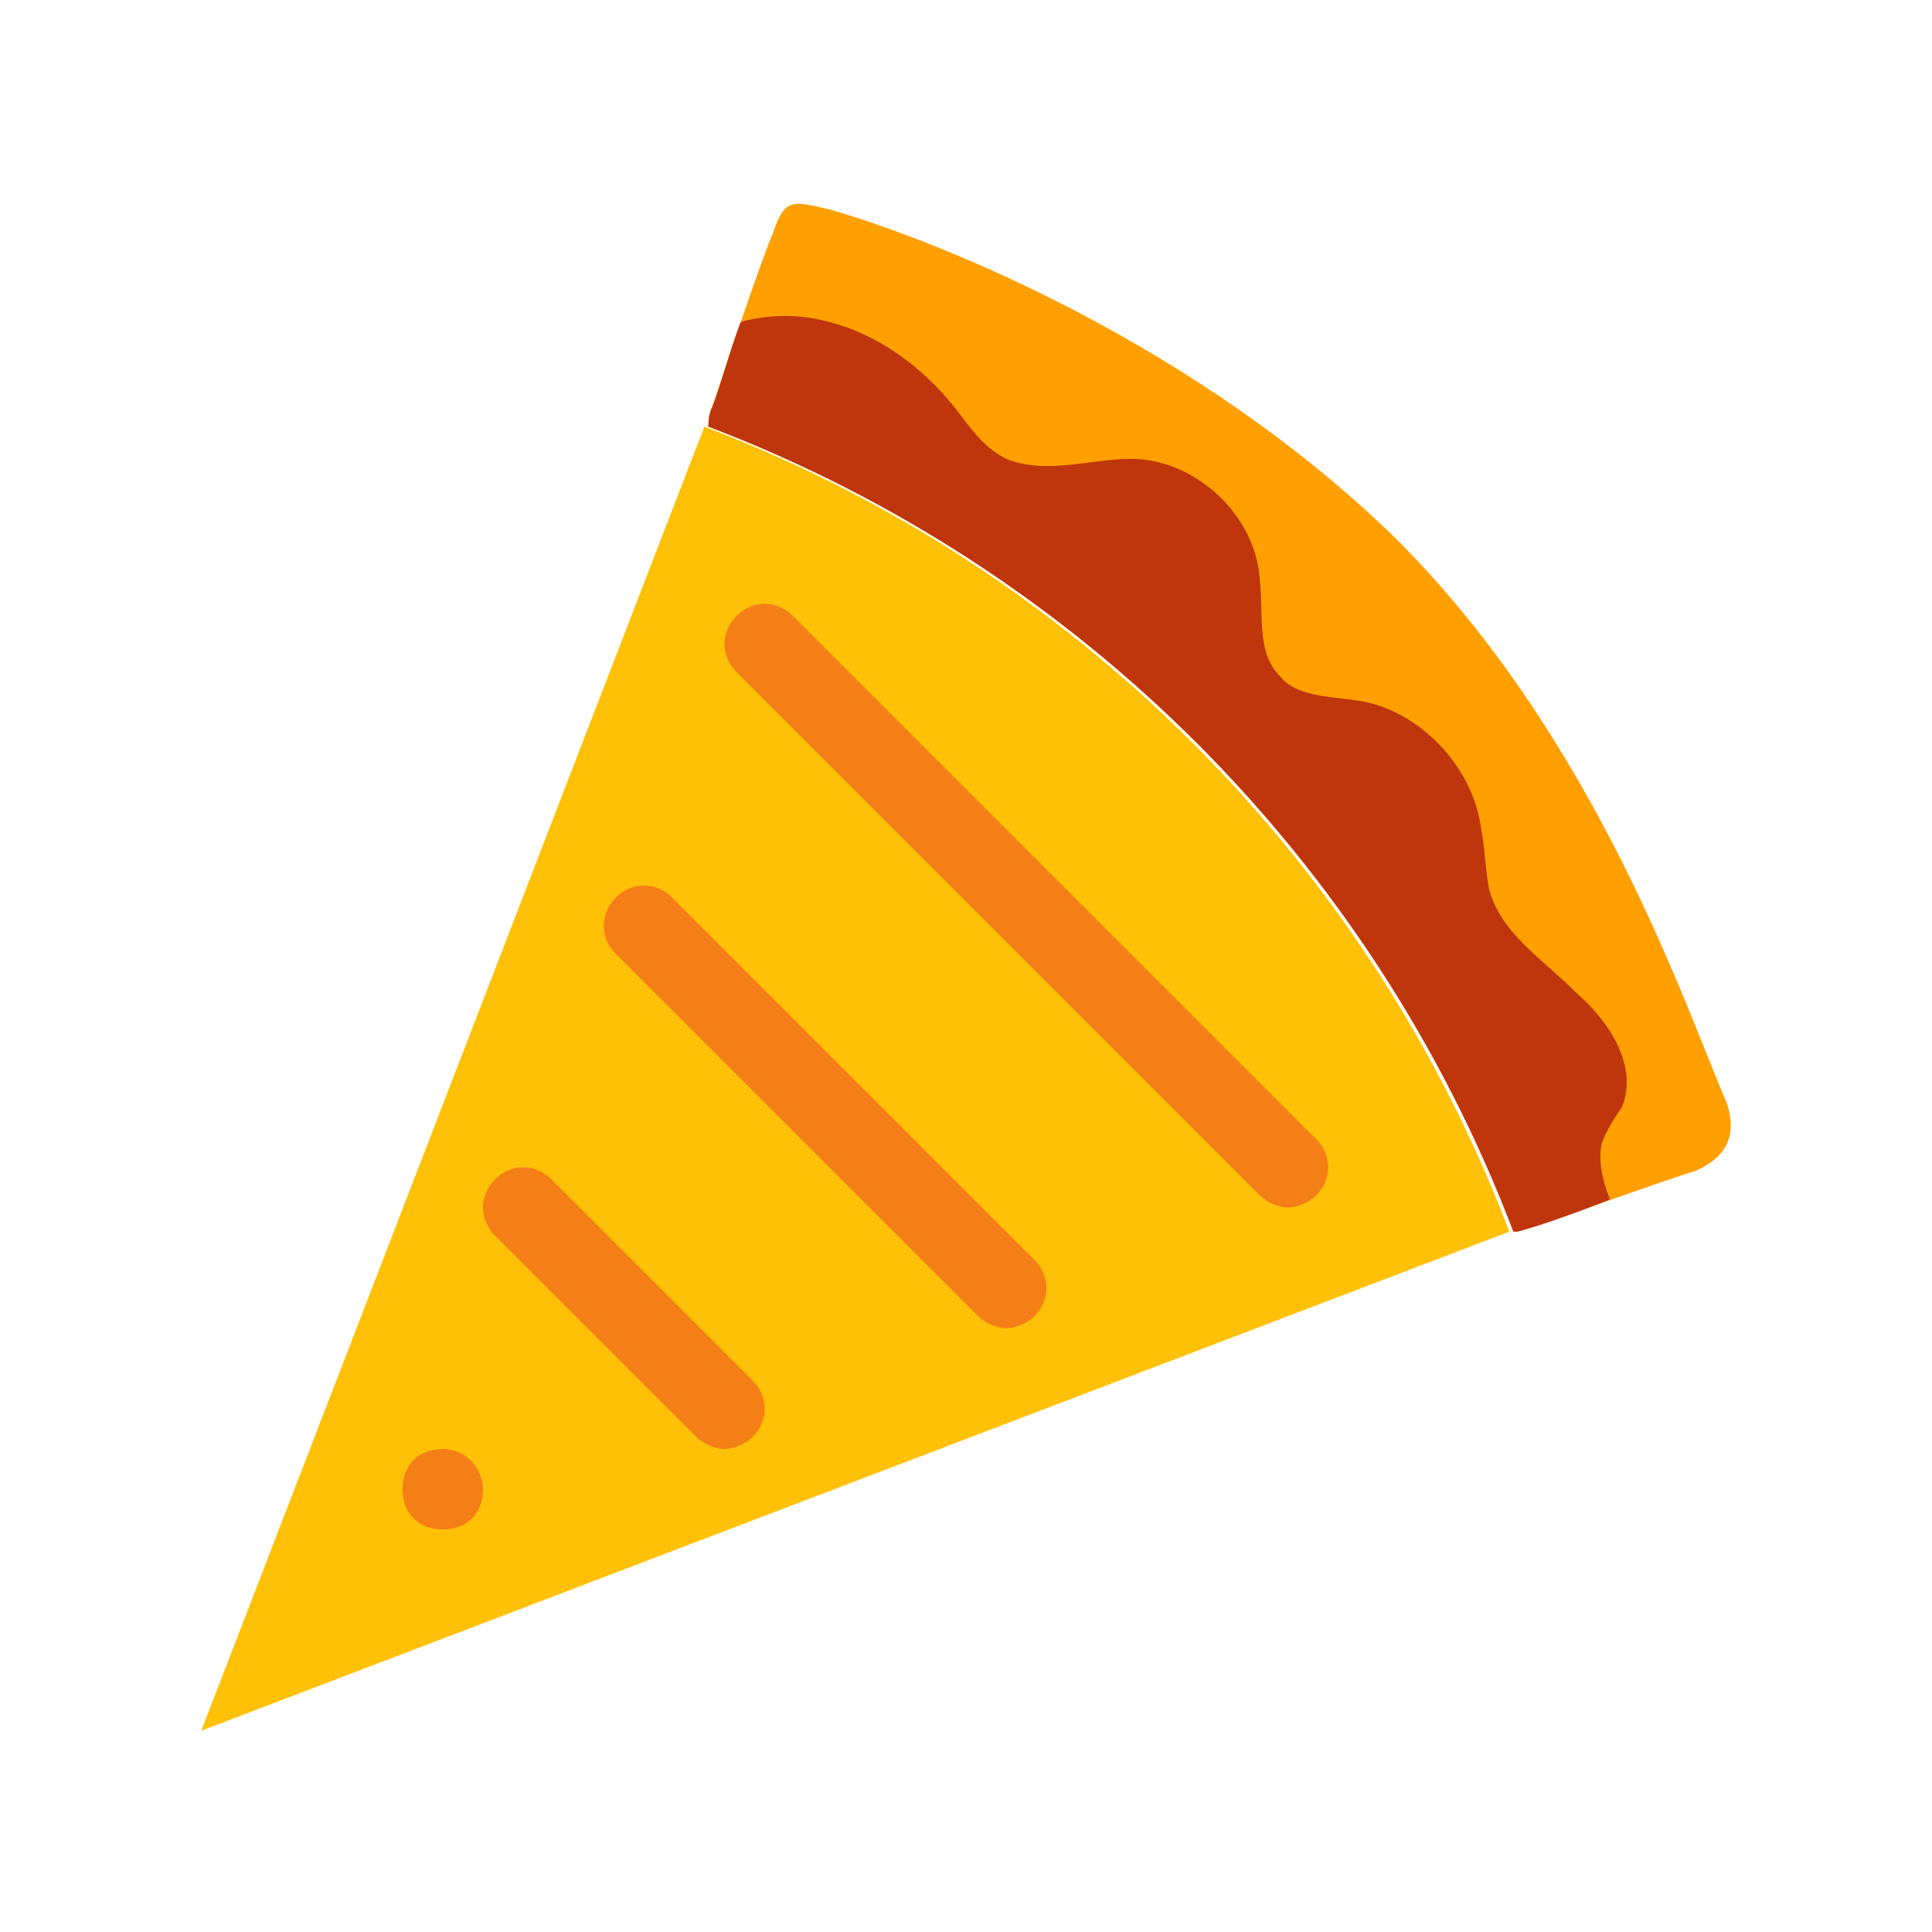
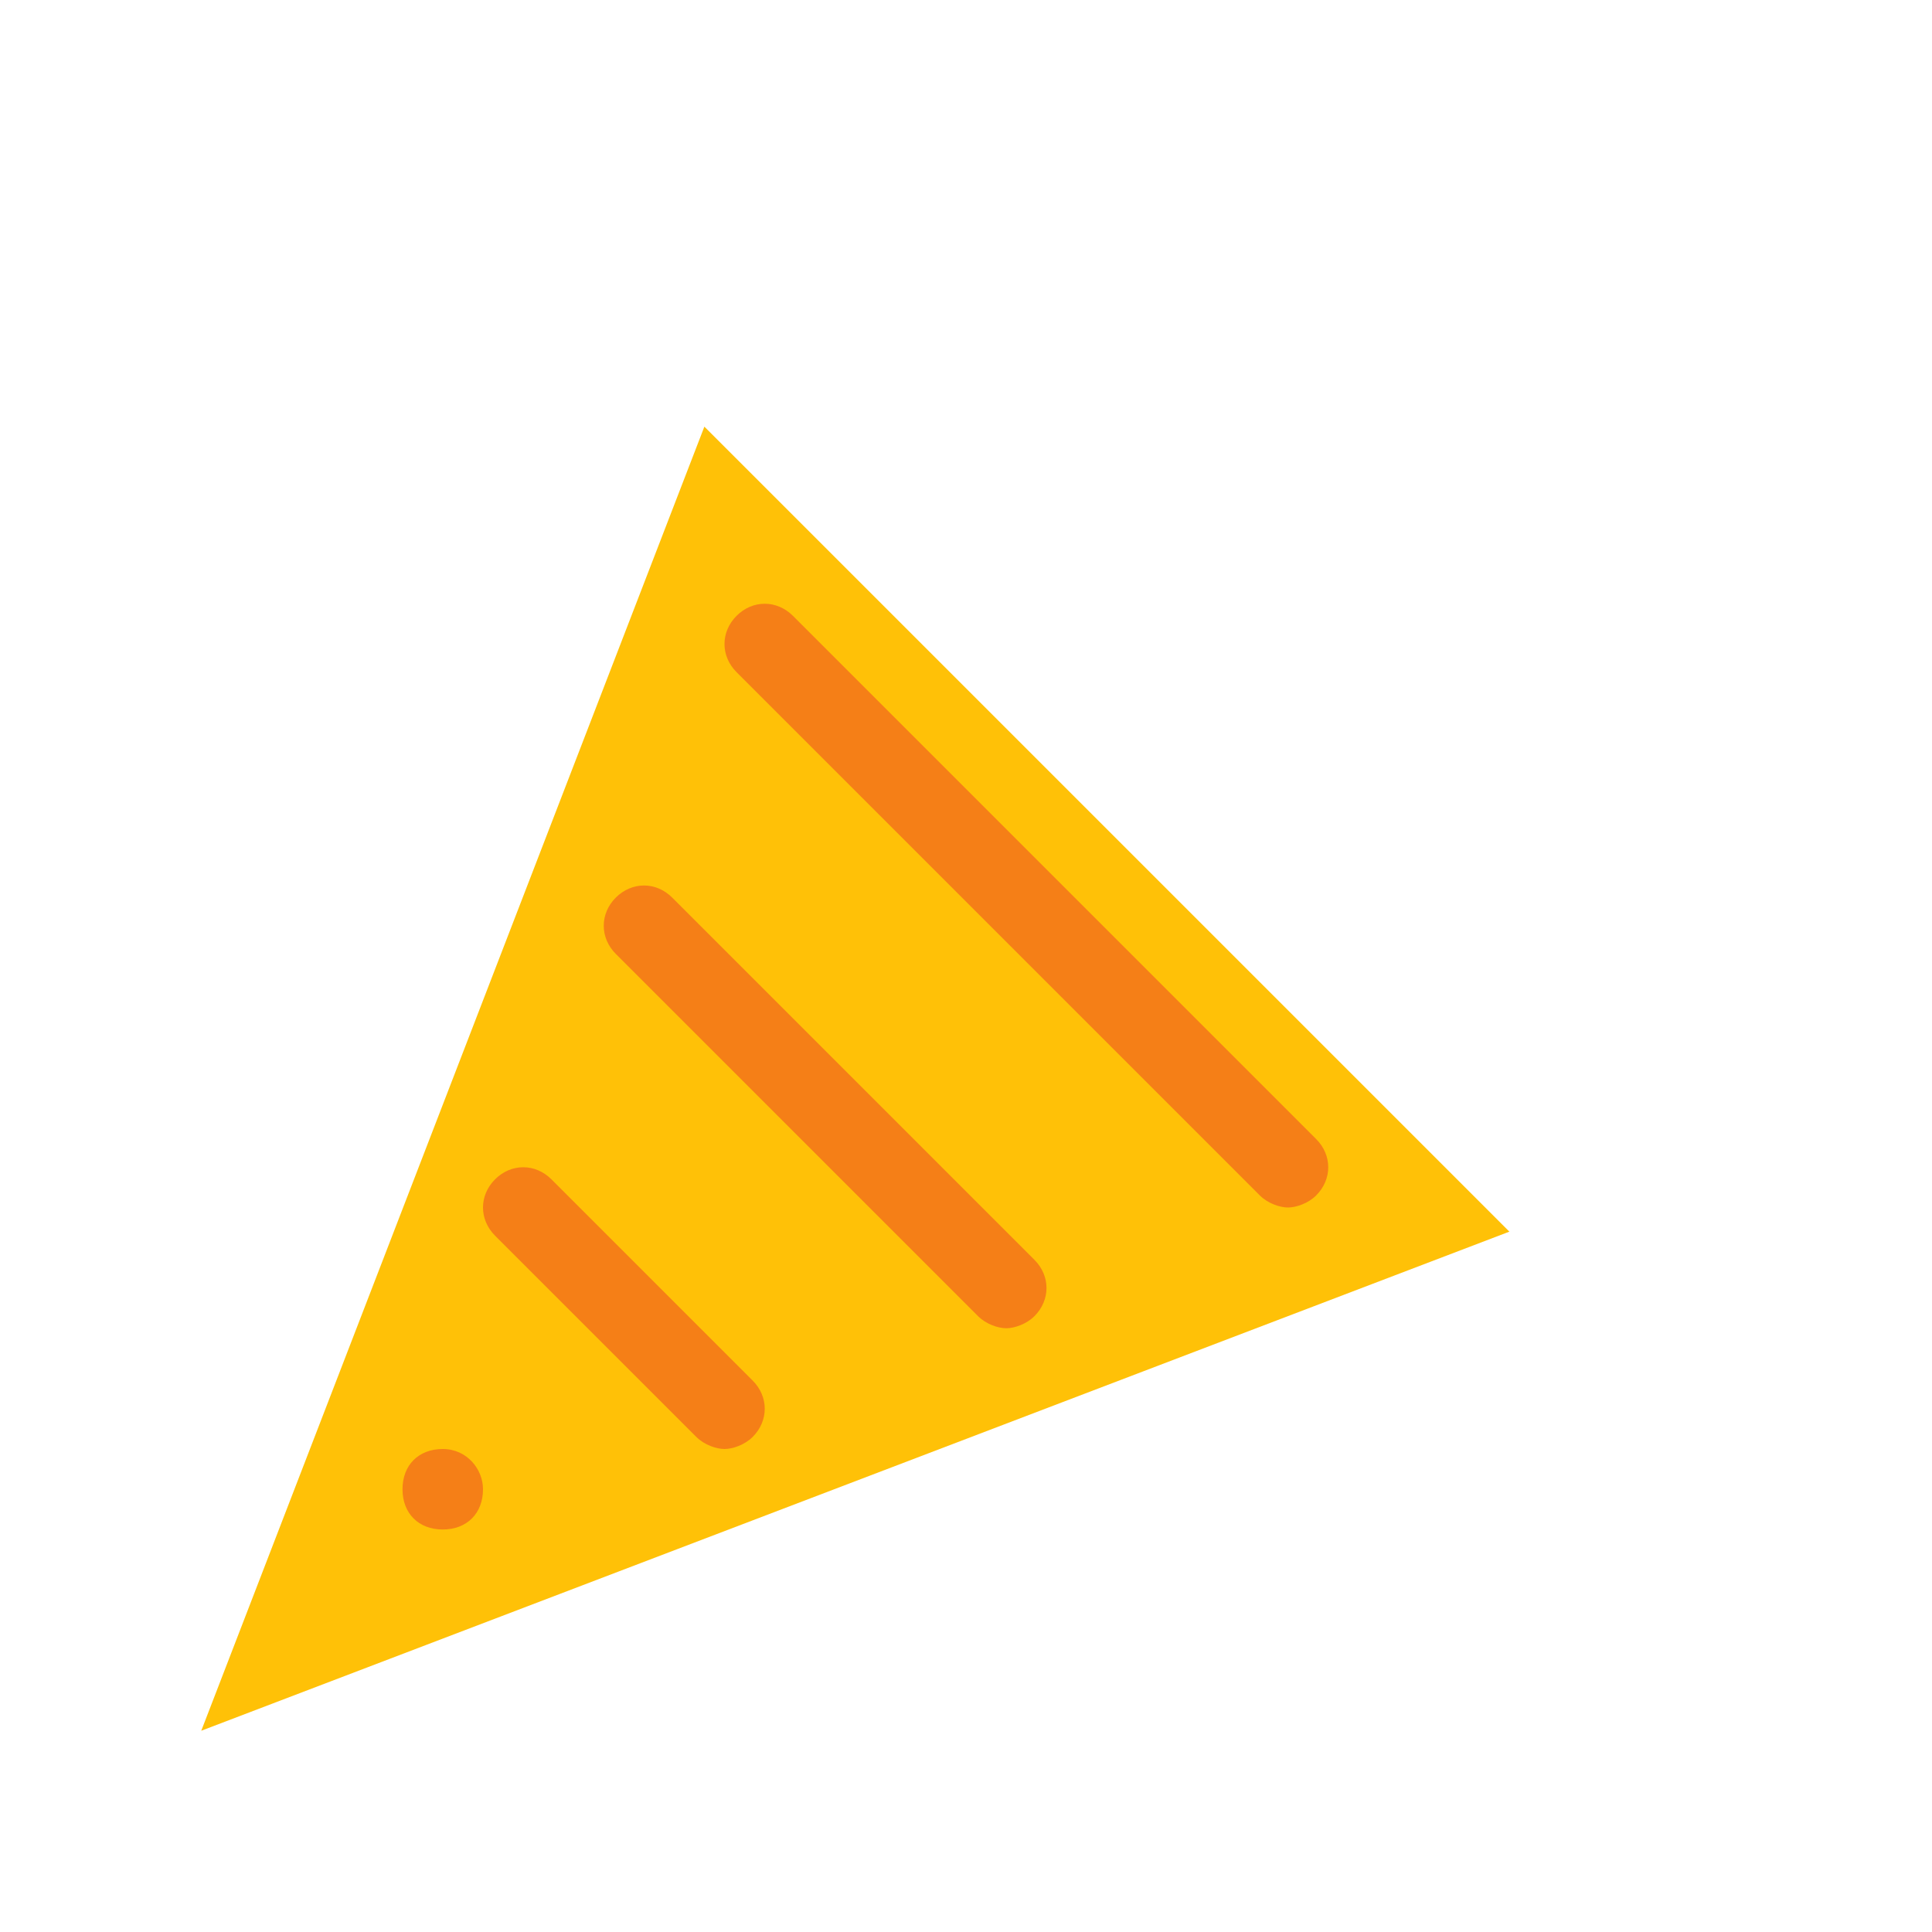
<svg xmlns="http://www.w3.org/2000/svg" width="800px" height="800px" viewBox="0 0 1024 1024" class="icon" version="1.1">
-   <path d="M915.2 584.533c-21.333-49.067-68.267-192-174.933-298.667C635.733 183.467 499.2 128 439.467 110.933c-19.2-4.267-23.467-6.4-29.867 12.8-6.4 14.933-23.467 66.133-32 91.733-2.133 4.267-2.133 8.533-2.133 10.667 196.267 74.667 352 230.4 426.667 426.667h2.133c14.933-4.267 78.933-27.733 93.867-32 14.933-6.4 23.467-17.067 17.067-36.267z" fill="#FFA000" />
-   <path d="M789.333 471.467c-2.133-10.667-2.133-21.333-4.267-32-4.267-34.133-34.133-64-66.133-68.267-14.933-2.133-32-2.133-40.533-12.8-12.8-12.8-8.533-34.133-10.667-51.2-2.133-34.133-34.133-64-68.267-64-21.333 0-44.8 8.533-66.133 0-12.8-6.4-19.2-17.067-27.733-27.733-17.067-21.333-40.533-38.4-66.133-44.8-14.933-4.267-32-4.267-46.933 0-6.4 17.067-10.667 34.133-14.933 44.8-2.133 4.267-2.133 8.533-2.133 10.667 196.267 74.667 352 230.4 426.667 426.667h2.133c8.533-2.133 27.733-8.533 49.067-17.067-4.267-10.667-6.4-21.333-4.267-29.867 2.133-6.4 6.4-12.8 10.667-19.2 8.533-21.333-6.4-44.8-23.467-59.733-19.2-19.2-40.533-32-46.933-55.467z" fill="#BF360C" />
-   <path d="M373.333 226.133L106.667 917.333l693.333-264.533c-74.667-196.267-230.4-352-426.667-426.667z" fill="#FFC107" />
+   <path d="M373.333 226.133L106.667 917.333l693.333-264.533z" fill="#FFC107" />
  <path d="M256 789.333c0 12.8-8.533 21.333-21.333 21.333s-21.333-8.533-21.333-21.333 8.533-21.333 21.333-21.333 21.333 10.667 21.333 21.333z m142.933-27.733c8.533-8.533 8.533-21.333 0-29.867l-106.667-106.667c-8.533-8.533-21.333-8.533-29.867 0s-8.533 21.333 0 29.867l106.667 106.667c4.267 4.267 10.667 6.4 14.933 6.4s10.667-2.133 14.933-6.4z m149.333-64c8.533-8.533 8.533-21.333 0-29.867l-192-192c-8.533-8.533-21.333-8.533-29.867 0s-8.533 21.333 0 29.867l192 192c4.267 4.267 10.667 6.4 14.933 6.4s10.667-2.133 14.933-6.4z m149.333-64c8.533-8.533 8.533-21.333 0-29.867l-277.333-277.333c-8.533-8.533-21.333-8.533-29.867 0s-8.533 21.333 0 29.867l277.333 277.333c4.267 4.267 10.667 6.4 14.933 6.4s10.667-2.133 14.933-6.4z" fill="#F57F17" />
</svg>